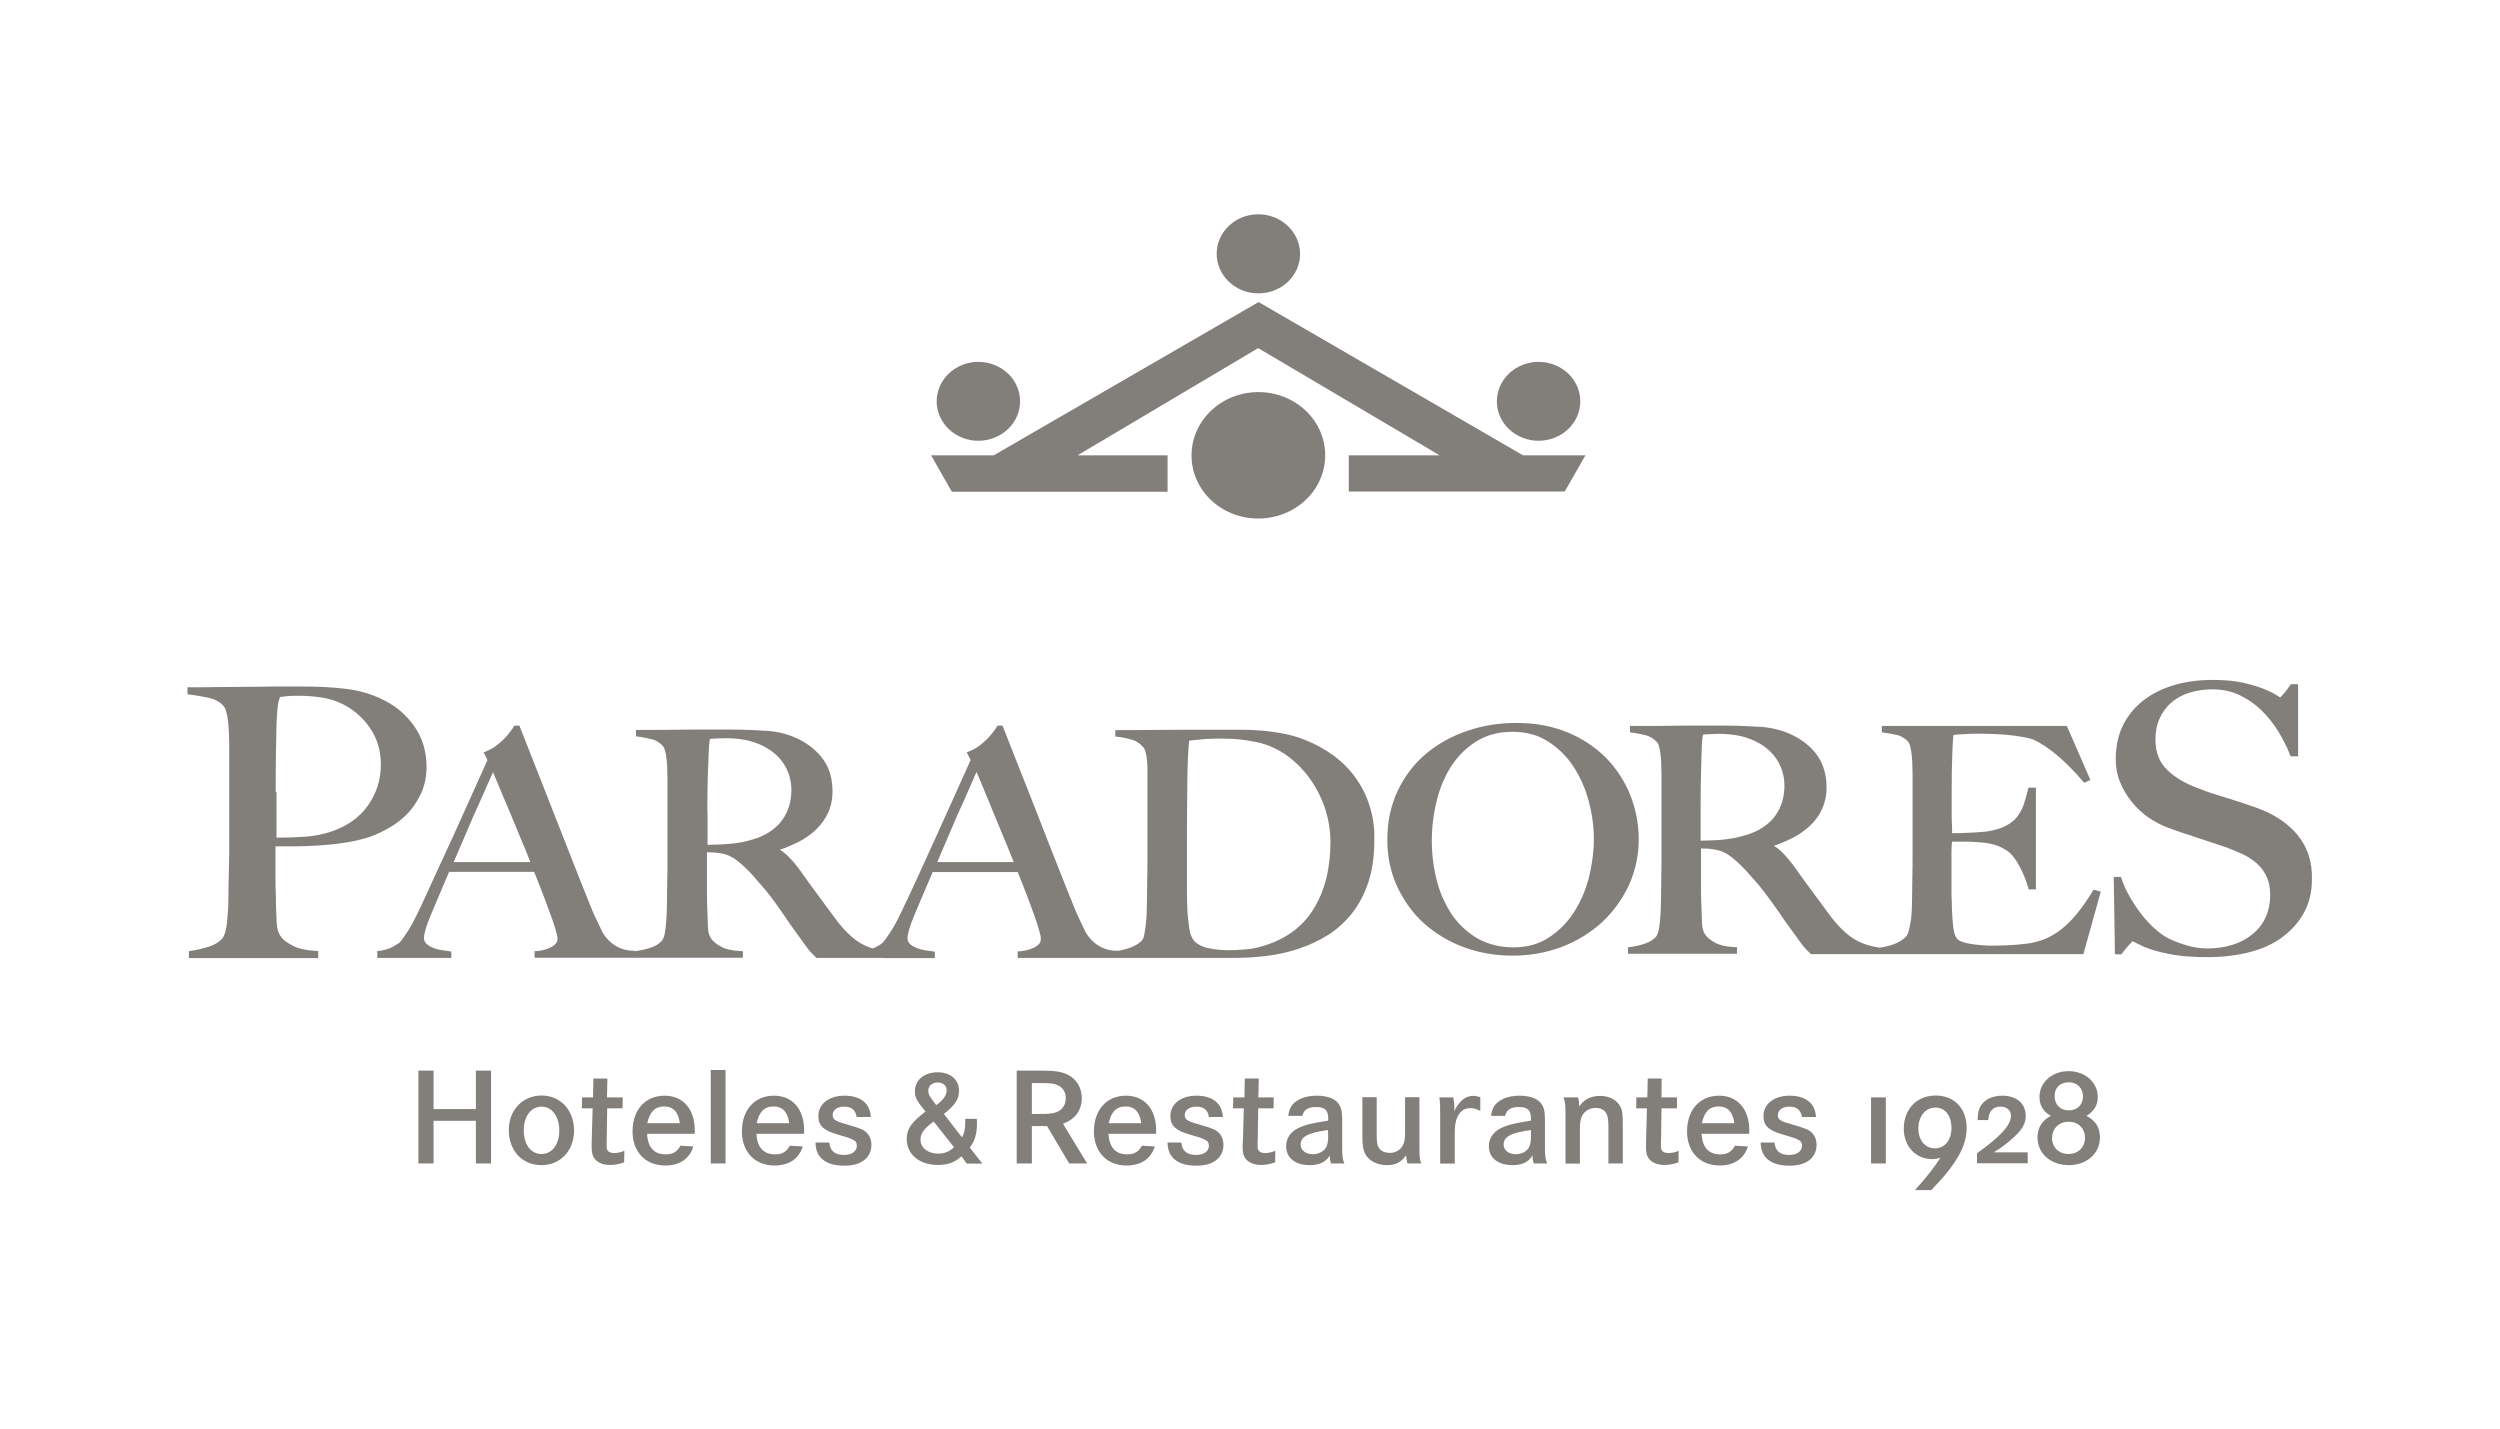
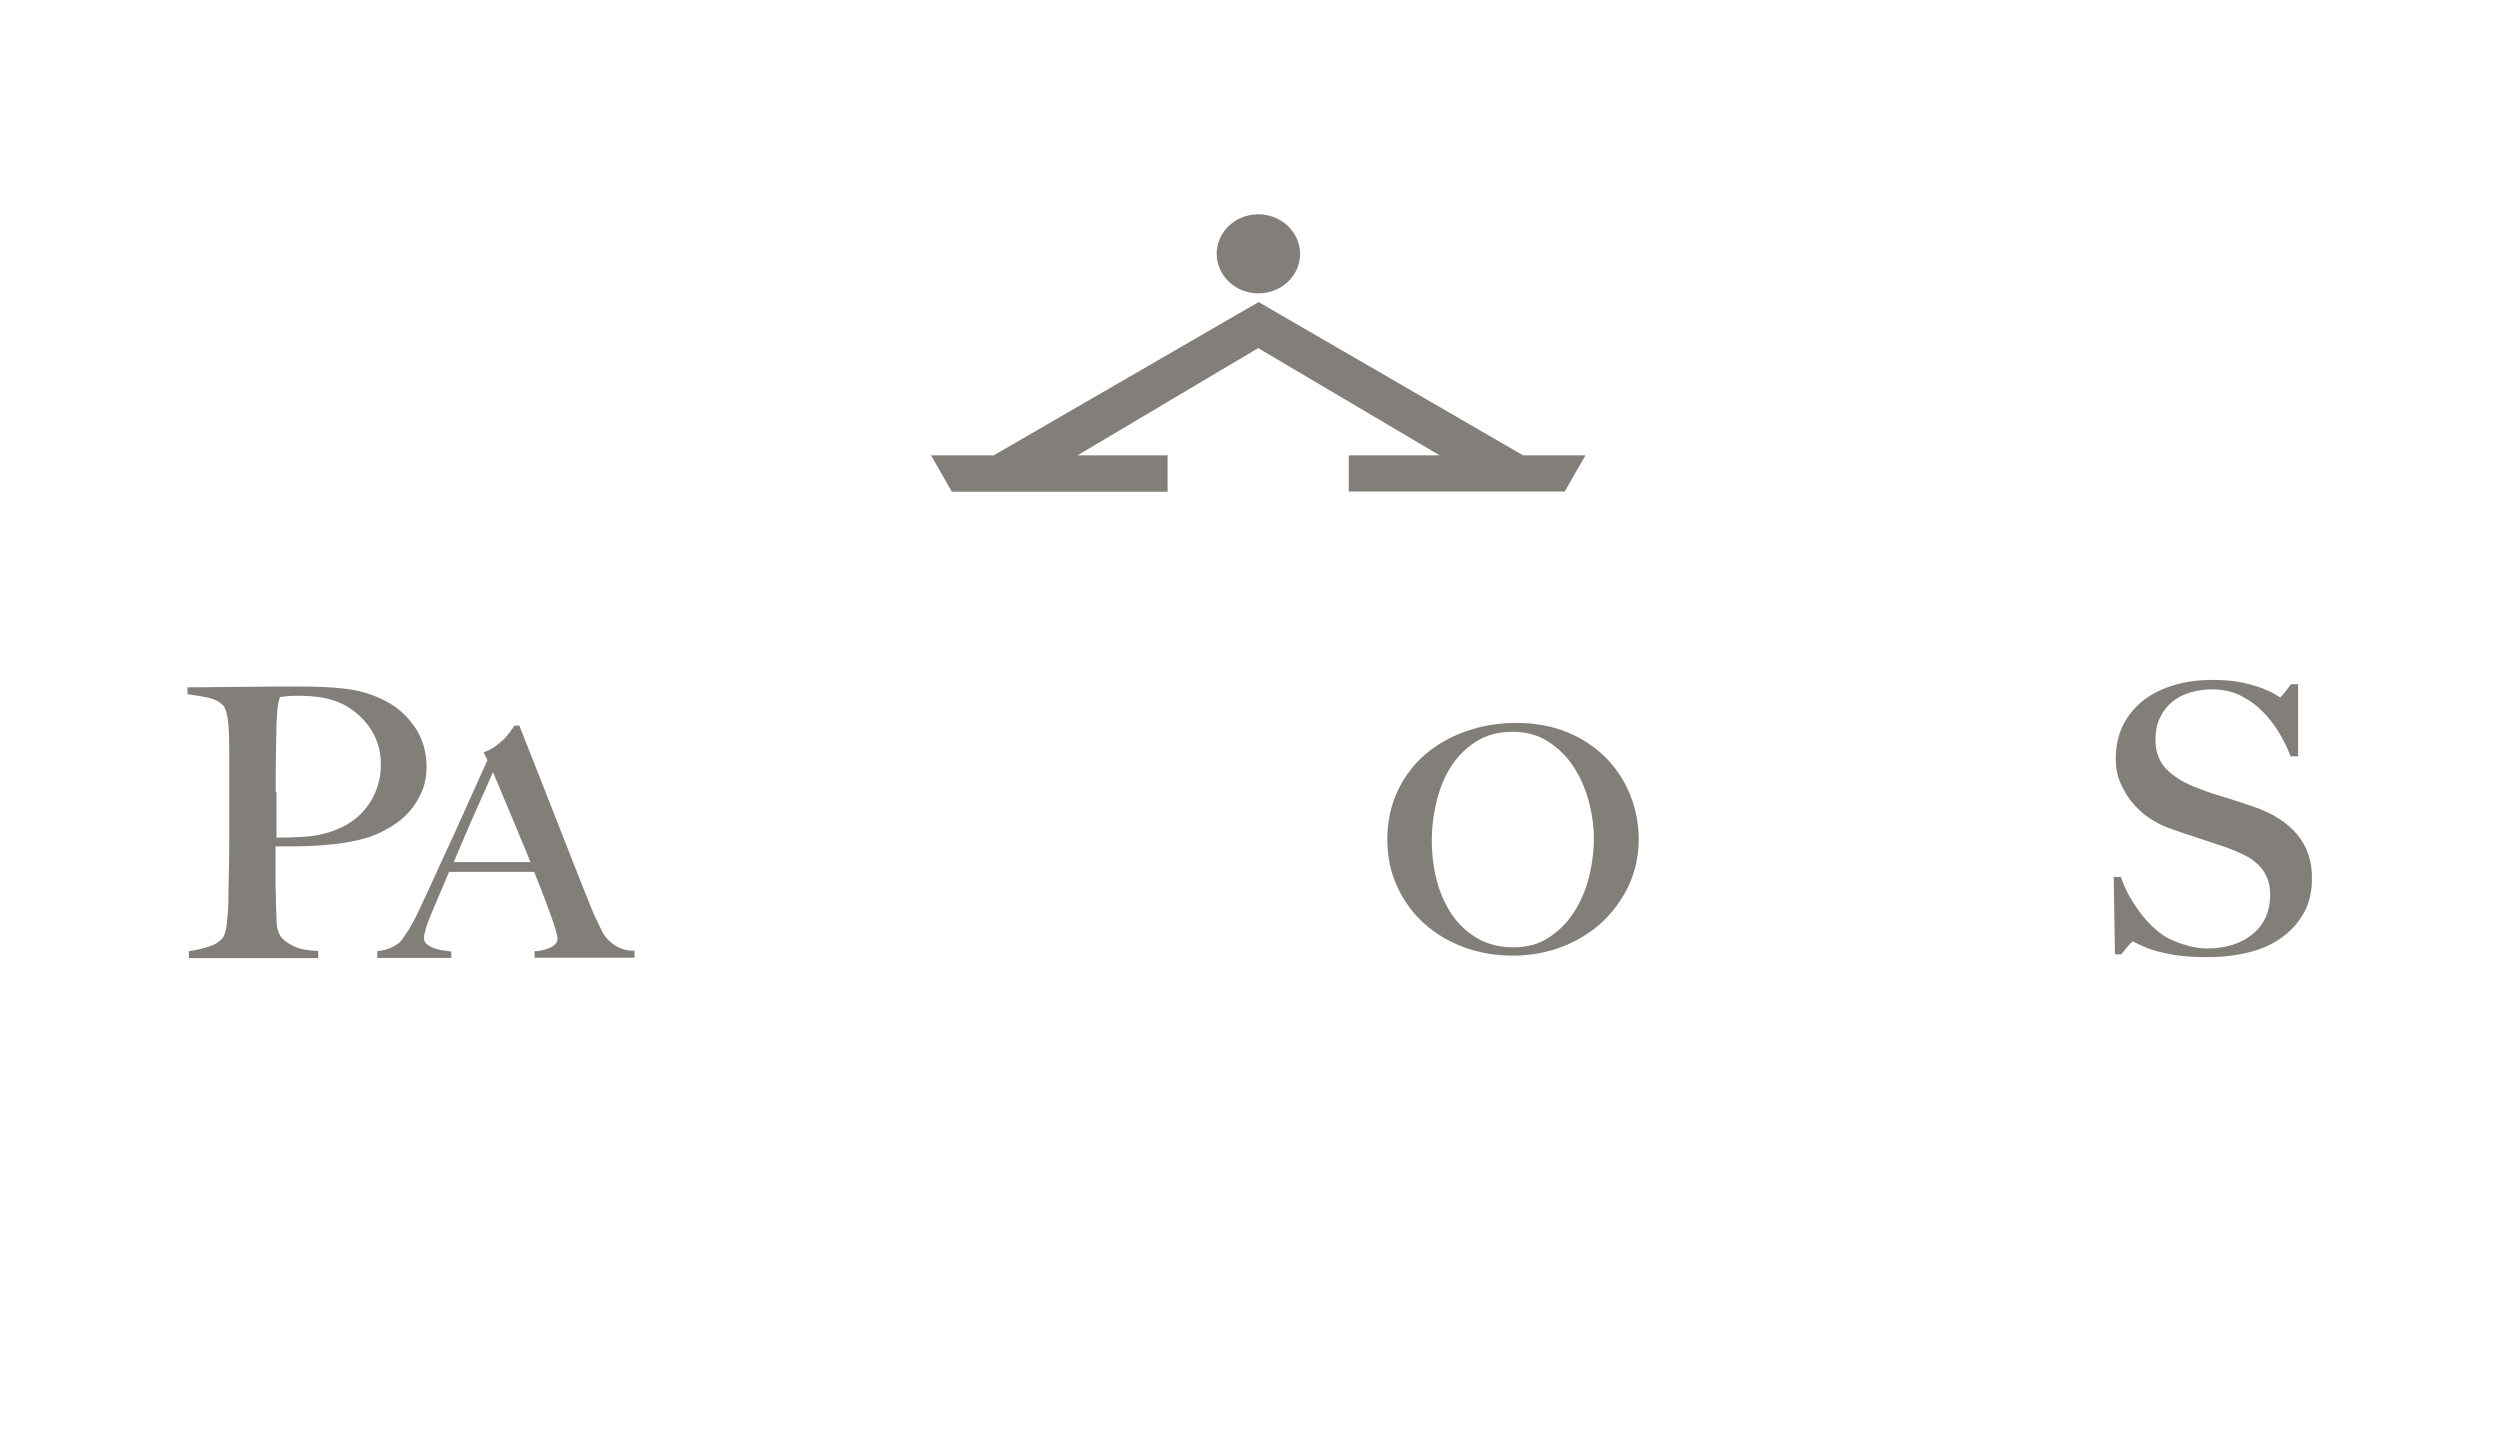
<svg xmlns="http://www.w3.org/2000/svg" width="140" height="80" viewBox="0 0 140 80" fill="none">
-   <path d="M117.251 49.817L117.207 49.88C116.905 50.377 116.603 50.8 116.324 51.148C116.044 51.497 115.743 51.793 115.441 52.036C115.139 52.269 114.826 52.459 114.513 52.586C114.189 52.713 113.832 52.808 113.452 52.85C113.105 52.892 112.759 52.924 112.435 52.935C112.11 52.945 111.842 52.956 111.641 52.956C111.192 52.96 110.743 52.925 110.3 52.85C109.92 52.787 109.674 52.681 109.574 52.544C109.473 52.396 109.406 52.163 109.372 51.846C109.339 51.518 109.317 51.169 109.305 50.8C109.305 50.683 109.305 50.535 109.294 50.366C109.283 50.197 109.283 50.028 109.283 49.838V47.745C109.283 47.491 109.294 47.28 109.317 47.132H110.076C110.199 47.132 110.322 47.132 110.445 47.143C110.568 47.153 110.725 47.153 110.903 47.174C111.261 47.196 111.574 47.259 111.842 47.354C112.11 47.46 112.334 47.587 112.524 47.734C112.736 47.925 112.937 48.21 113.139 48.601C113.34 48.992 113.485 49.373 113.586 49.732L113.608 49.806H114.01V44.109H113.597L113.574 44.183C113.496 44.511 113.418 44.796 113.329 45.06C113.239 45.314 113.116 45.536 112.971 45.726C112.826 45.917 112.636 46.075 112.401 46.202C112.166 46.339 111.865 46.445 111.507 46.519C111.35 46.551 111.161 46.583 110.926 46.593C110.691 46.614 110.445 46.625 110.211 46.635C109.976 46.646 109.764 46.657 109.585 46.657H109.317V46.561C109.317 46.456 109.317 46.308 109.305 46.107C109.294 45.917 109.294 45.673 109.294 45.367V44.247C109.294 43.486 109.305 42.799 109.328 42.228C109.35 41.721 109.361 41.361 109.395 41.16C109.518 41.139 109.685 41.129 109.909 41.118C110.177 41.097 110.445 41.087 110.702 41.087C111.507 41.087 112.2 41.118 112.759 41.192C113.306 41.266 113.686 41.34 113.887 41.425C114.737 41.826 115.676 42.619 116.659 43.771L116.715 43.834L117.061 43.676L115.743 40.653H105.383V41.013L105.472 41.023C105.796 41.065 106.064 41.118 106.277 41.171C106.467 41.224 106.645 41.33 106.824 41.499C106.88 41.551 106.936 41.657 106.97 41.795C107.014 41.953 107.037 42.122 107.059 42.312C107.081 42.503 107.093 42.714 107.093 42.936C107.104 43.158 107.104 43.369 107.104 43.581V47.999C107.104 48.347 107.104 48.686 107.093 49.024L107.081 49.944C107.081 50.229 107.07 50.44 107.07 50.609C107.07 50.789 107.059 50.979 107.048 51.169C107.037 51.349 107.014 51.539 106.981 51.709C106.947 51.888 106.914 52.036 106.88 52.163C106.847 52.279 106.802 52.374 106.757 52.427C106.601 52.596 106.388 52.744 106.143 52.84C105.886 52.945 105.606 53.019 105.304 53.061L105.26 53.072L105.215 53.061C104.656 52.977 104.164 52.808 103.751 52.533C103.337 52.258 102.89 51.825 102.455 51.233C102.164 50.842 101.829 50.387 101.449 49.87C101.08 49.362 100.722 48.887 100.409 48.432C100.219 48.189 100.029 47.956 99.828 47.756C99.684 47.605 99.519 47.473 99.337 47.365C99.694 47.248 100.029 47.1 100.354 46.942C100.722 46.752 101.058 46.519 101.348 46.255C101.65 45.976 101.888 45.642 102.05 45.273C102.211 44.904 102.292 44.508 102.287 44.109C102.287 43.391 102.108 42.788 101.773 42.312C101.438 41.837 100.979 41.467 100.432 41.192C99.895 40.917 99.292 40.759 98.644 40.706C98.007 40.664 97.269 40.632 96.442 40.632H95.157C94.62 40.632 94.095 40.632 93.559 40.643C93.033 40.653 92.553 40.653 92.139 40.653H91.279V41.013L91.368 41.023C91.692 41.065 91.972 41.129 92.195 41.182C92.407 41.245 92.597 41.361 92.765 41.53C92.821 41.583 92.877 41.689 92.91 41.826C92.955 41.974 92.978 42.143 93 42.334C93.022 42.524 93.033 42.725 93.033 42.936C93.044 43.148 93.044 43.359 93.044 43.57V47.988C93.044 48.337 93.044 48.675 93.033 49.013L93.022 49.933C93.022 50.218 93.011 50.43 93.011 50.599C93.011 50.789 93 50.979 92.989 51.169C92.978 51.37 92.966 51.55 92.944 51.719C92.922 51.888 92.899 52.036 92.866 52.174C92.832 52.3 92.787 52.396 92.743 52.448C92.597 52.617 92.385 52.755 92.128 52.84C91.849 52.935 91.558 52.998 91.256 53.04L91.167 53.051V53.41H97.269V53.04H97.168C96.688 53.019 96.308 52.935 96.04 52.787C95.771 52.639 95.593 52.491 95.503 52.353C95.391 52.195 95.324 51.983 95.313 51.74C95.302 51.476 95.291 51.159 95.28 50.779C95.257 50.398 95.257 49.922 95.257 49.373V47.513C95.38 47.523 95.492 47.523 95.581 47.523C95.693 47.523 95.872 47.544 96.096 47.587C96.397 47.639 96.688 47.777 96.967 47.999C97.247 48.221 97.515 48.474 97.761 48.739C98.062 49.077 98.32 49.362 98.532 49.616C98.744 49.88 98.945 50.134 99.124 50.387C99.314 50.641 99.493 50.905 99.672 51.159C99.851 51.423 100.052 51.719 100.298 52.047C100.499 52.311 100.633 52.512 100.733 52.649L100.968 52.966C101.094 53.12 101.233 53.265 101.382 53.4L101.415 53.431H116.67L117.642 49.933L117.251 49.817ZM99.806 44.881C99.728 45.166 99.594 45.42 99.426 45.663C99.258 45.906 99.035 46.117 98.755 46.308C98.487 46.498 98.152 46.657 97.772 46.762C97.37 46.889 96.956 46.974 96.531 47.016C96.129 47.058 95.693 47.069 95.235 47.079V45.261C95.235 44.786 95.235 44.289 95.246 43.782C95.257 43.264 95.269 42.809 95.28 42.408L95.302 41.784C95.313 41.636 95.313 41.53 95.324 41.446C95.336 41.372 95.336 41.308 95.347 41.256C95.358 41.224 95.358 41.182 95.369 41.139C95.447 41.129 95.537 41.118 95.66 41.118C95.816 41.108 96.017 41.097 96.274 41.097C96.621 41.097 96.956 41.129 97.28 41.182C97.593 41.234 97.895 41.33 98.185 41.456C98.755 41.71 99.191 42.069 99.482 42.503C99.772 42.936 99.929 43.443 99.929 44.004C99.929 44.31 99.884 44.606 99.806 44.881Z" fill="#827F7A" />
  <path d="M91.29 44.511C90.983 43.745 90.524 43.042 89.938 42.439C89.329 41.83 88.595 41.344 87.781 41.013C86.942 40.664 85.981 40.484 84.92 40.484C83.947 40.484 83.009 40.632 82.137 40.939C81.265 41.234 80.483 41.678 79.835 42.228C79.175 42.788 78.65 43.486 78.27 44.289C77.89 45.092 77.689 46.012 77.689 47.026C77.689 47.978 77.879 48.865 78.248 49.658C78.617 50.451 79.12 51.148 79.757 51.719C80.394 52.29 81.142 52.734 81.992 53.051C82.841 53.357 83.746 53.516 84.696 53.516C85.657 53.516 86.574 53.357 87.423 53.04C88.272 52.723 89.032 52.258 89.681 51.677C90.318 51.085 90.832 50.388 91.212 49.584C91.581 48.781 91.77 47.904 91.77 46.963C91.759 46.107 91.603 45.293 91.29 44.511ZM89.256 46.974C89.256 47.692 89.155 48.432 88.977 49.151C88.787 49.87 88.507 50.525 88.127 51.106C87.758 51.677 87.278 52.153 86.719 52.512C86.171 52.871 85.512 53.051 84.752 53.051C84.003 53.051 83.333 52.882 82.763 52.565C82.19 52.233 81.701 51.785 81.332 51.254C80.937 50.669 80.646 50.026 80.472 49.352C80.282 48.633 80.181 47.872 80.181 47.09C80.181 46.339 80.271 45.6 80.449 44.87C80.628 44.141 80.896 43.486 81.265 42.915C81.634 42.344 82.103 41.879 82.673 41.52C83.243 41.16 83.914 40.981 84.696 40.981C85.467 40.981 86.127 41.16 86.686 41.52C87.255 41.879 87.725 42.344 88.105 42.915C88.485 43.496 88.775 44.141 88.965 44.849C89.155 45.557 89.256 46.276 89.256 46.974ZM128.651 46.741C128.092 46.075 127.298 45.557 126.293 45.209C126.013 45.113 125.745 45.018 125.488 44.934C125.231 44.849 124.985 44.775 124.728 44.691C124.482 44.617 124.225 44.532 123.968 44.458C123.692 44.37 123.42 44.271 123.152 44.162C122.426 43.908 121.822 43.56 121.375 43.126C120.928 42.704 120.705 42.133 120.705 41.425C120.705 40.97 120.783 40.558 120.95 40.209C121.107 39.861 121.342 39.554 121.621 39.322C121.912 39.078 122.247 38.899 122.638 38.782C123.029 38.666 123.454 38.603 123.89 38.603C124.437 38.603 124.951 38.709 125.398 38.92C125.857 39.131 126.27 39.417 126.628 39.765C126.985 40.114 127.31 40.516 127.578 40.949C127.846 41.393 128.081 41.847 128.248 42.291L128.271 42.355H128.695V38.317H128.293L128.259 38.36C128.148 38.518 128.025 38.687 127.879 38.856C127.768 38.983 127.712 39.036 127.69 39.057C127.656 39.036 127.6 39.004 127.488 38.93C127.332 38.825 127.097 38.709 126.784 38.582C126.471 38.455 126.08 38.339 125.611 38.233C125.141 38.127 124.56 38.074 123.89 38.074C123.174 38.074 122.493 38.159 121.845 38.339C121.196 38.518 120.615 38.793 120.123 39.152C119.621 39.522 119.218 39.987 118.928 40.537C118.637 41.087 118.481 41.752 118.481 42.513C118.481 42.968 118.559 43.401 118.727 43.803C119.047 44.59 119.597 45.276 120.313 45.779C120.671 46.022 121.051 46.223 121.431 46.361C121.766 46.487 122.057 46.583 122.303 46.667C122.549 46.741 122.783 46.815 123.007 46.9L123.744 47.143C124.001 47.227 124.314 47.333 124.661 47.449C125.007 47.576 125.331 47.713 125.644 47.861C125.946 48.009 126.203 48.189 126.427 48.39C126.639 48.591 126.818 48.834 126.941 49.119C127.064 49.394 127.131 49.722 127.131 50.102C127.131 51.022 126.807 51.761 126.158 52.3C125.51 52.84 124.639 53.114 123.588 53.114C123.219 53.114 122.828 53.051 122.437 52.935C122.102 52.837 121.777 52.714 121.465 52.565C121.219 52.449 120.973 52.269 120.705 52.036C120.436 51.804 120.191 51.539 119.945 51.233C119.71 50.926 119.486 50.599 119.285 50.25C119.085 49.907 118.92 49.546 118.794 49.172L118.771 49.109H118.369L118.436 53.442H118.794L118.827 53.4C118.939 53.252 119.073 53.093 119.218 52.924C119.375 52.755 119.431 52.713 119.419 52.713C119.431 52.713 119.498 52.734 119.688 52.84C119.866 52.935 120.123 53.051 120.459 53.167C120.805 53.283 121.241 53.389 121.755 53.474C122.269 53.558 122.895 53.6 123.622 53.6C124.46 53.6 125.242 53.505 125.957 53.326C126.673 53.146 127.298 52.861 127.812 52.48C128.327 52.1 128.74 51.635 129.031 51.096C129.321 50.557 129.466 49.944 129.466 49.267C129.5 48.263 129.209 47.417 128.651 46.741ZM23.218 40.696C22.782 40.072 22.235 39.586 21.575 39.248C20.905 38.899 20.189 38.677 19.43 38.582C18.681 38.486 17.809 38.444 16.848 38.444H15.853C15.473 38.444 15.071 38.444 14.635 38.455C13.774 38.465 12.858 38.465 12.109 38.476C11.741 38.486 11.405 38.486 11.137 38.486H10.5V38.878L10.589 38.888C10.981 38.941 11.349 39.004 11.696 39.078C12.02 39.152 12.288 39.29 12.489 39.501C12.568 39.575 12.623 39.691 12.668 39.861C12.724 40.04 12.758 40.252 12.78 40.474C12.802 40.696 12.813 40.939 12.825 41.192C12.836 41.446 12.836 41.7 12.836 41.943V47.196C12.836 47.608 12.836 48.02 12.825 48.411C12.813 48.802 12.813 49.172 12.802 49.5C12.791 49.838 12.791 50.102 12.791 50.292C12.791 50.504 12.78 50.736 12.769 50.969C12.746 51.222 12.735 51.444 12.713 51.656C12.691 51.867 12.657 52.047 12.612 52.205C12.568 52.353 12.523 52.47 12.456 52.544C12.277 52.755 12.031 52.903 11.707 53.009C11.383 53.114 11.025 53.199 10.668 53.252L10.578 53.262V53.653H17.82V53.252H17.72C17.15 53.22 16.691 53.125 16.367 52.945C16.043 52.776 15.831 52.607 15.719 52.438C15.585 52.248 15.507 51.994 15.496 51.698C15.484 51.381 15.462 51.001 15.451 50.557C15.451 50.324 15.451 50.102 15.44 49.901C15.428 49.7 15.428 49.489 15.428 49.246V47.396H16.513C16.96 47.396 17.44 47.375 17.921 47.343C18.401 47.312 18.882 47.259 19.351 47.185C19.821 47.111 20.279 47.005 20.692 46.868C21.095 46.73 21.486 46.54 21.877 46.308C22.268 46.075 22.615 45.79 22.905 45.473C23.196 45.145 23.43 44.765 23.62 44.342C23.799 43.919 23.889 43.433 23.889 42.915C23.877 42.069 23.654 41.319 23.218 40.696ZM15.44 44.352C15.44 43.687 15.44 43.01 15.451 42.313C15.462 41.604 15.473 41.023 15.484 40.547C15.496 40.23 15.518 39.987 15.529 39.818C15.54 39.649 15.563 39.512 15.574 39.417C15.585 39.322 15.607 39.248 15.63 39.195C15.641 39.152 15.663 39.089 15.674 39.036C15.764 39.026 15.876 39.004 16.01 38.994C16.177 38.973 16.412 38.962 16.714 38.962C17.127 38.962 17.541 38.994 17.932 39.047C18.312 39.099 18.681 39.205 19.027 39.353C19.709 39.66 20.268 40.125 20.692 40.727C21.117 41.33 21.329 42.027 21.329 42.809C21.329 43.655 21.084 44.437 20.603 45.113C20.122 45.79 19.418 46.287 18.502 46.583C18.055 46.73 17.574 46.826 17.06 46.857C16.569 46.889 16.043 46.91 15.484 46.91V44.352H15.44ZM35.433 53.241C34.986 53.232 34.558 53.071 34.226 52.787C34.033 52.624 33.87 52.431 33.746 52.216L33.355 51.402C33.243 51.17 33.109 50.863 32.974 50.504C32.684 49.774 32.382 49.035 32.092 48.284C31.801 47.534 31.488 46.752 31.175 45.948C30.862 45.145 30.538 44.31 30.192 43.444C29.845 42.577 29.488 41.657 29.108 40.696L29.085 40.632H28.806L28.772 40.685C28.728 40.77 28.649 40.865 28.56 40.991C28.471 41.118 28.359 41.245 28.225 41.383C28.091 41.52 27.934 41.647 27.767 41.773C27.599 41.9 27.398 42.006 27.186 42.091L27.085 42.133L27.297 42.566C27.007 43.211 26.694 43.898 26.37 44.627C26.034 45.378 25.699 46.117 25.364 46.857L24.369 49.014C24.056 49.711 23.766 50.335 23.509 50.884C23.229 51.476 22.995 51.92 22.793 52.216C22.603 52.512 22.458 52.702 22.369 52.787C22.358 52.797 22.302 52.85 22 53.019C21.788 53.136 21.519 53.22 21.218 53.252L21.128 53.262V53.643H25.274V53.283L25.185 53.273C25.029 53.252 24.861 53.22 24.682 53.199C24.52 53.171 24.363 53.125 24.213 53.062C24.067 52.998 23.956 52.924 23.866 52.84C23.785 52.756 23.741 52.646 23.743 52.533C23.743 52.29 23.866 51.857 24.123 51.244C24.291 50.842 24.47 50.43 24.637 50.028C24.805 49.648 24.973 49.246 25.151 48.823H29.912C30.091 49.257 30.248 49.669 30.404 50.07C30.561 50.493 30.706 50.863 30.829 51.212C30.952 51.55 31.052 51.846 31.119 52.078C31.186 52.311 31.22 52.47 31.22 52.565C31.22 52.702 31.175 52.808 31.075 52.892C30.974 52.987 30.84 53.062 30.706 53.114C30.561 53.167 30.415 53.209 30.281 53.231C30.102 53.262 30.047 53.262 30.035 53.262H29.935V53.632H35.534V53.231L35.433 53.241ZM29.7 48.274H25.409L26.169 46.498C26.414 45.917 26.649 45.388 26.861 44.923C27.074 44.458 27.241 44.056 27.387 43.739C27.476 43.539 27.543 43.37 27.61 43.243C27.7 43.465 27.811 43.718 27.934 44.014C28.102 44.416 28.281 44.86 28.493 45.346C28.694 45.832 28.907 46.329 29.119 46.857C29.32 47.312 29.51 47.787 29.7 48.274ZM65.384 25.497V27.537H53.303L52.141 25.497H55.65L70.481 16.915L85.288 25.497H88.787L87.624 27.526H75.532V25.497H80.617L70.458 19.494L60.344 25.497H65.384ZM70.469 16.429C71.766 16.429 72.805 15.435 72.805 14.22C72.805 13.004 71.755 12 70.469 12C69.173 12 68.134 12.994 68.134 14.209C68.134 15.425 69.173 16.429 70.469 16.429Z" fill="#827F7A" />
-   <path d="M54.789 24.683C55.409 24.683 56.003 24.45 56.441 24.036C56.879 23.622 57.125 23.06 57.125 22.474C57.125 21.888 56.879 21.326 56.441 20.912C56.003 20.498 55.409 20.265 54.789 20.265C54.17 20.265 53.576 20.498 53.138 20.912C52.7 21.326 52.454 21.888 52.454 22.474C52.454 23.06 52.7 23.622 53.138 24.036C53.576 24.45 54.17 24.683 54.789 24.683ZM86.16 24.683C86.779 24.683 87.374 24.45 87.812 24.036C88.25 23.622 88.496 23.06 88.496 22.474C88.496 21.888 88.25 21.326 87.812 20.912C87.374 20.498 86.779 20.265 86.16 20.265C85.54 20.265 84.946 20.498 84.508 20.912C84.07 21.326 83.824 21.888 83.824 22.474C83.824 23.06 84.07 23.622 84.508 24.036C84.946 24.45 85.54 24.683 86.16 24.683ZM70.469 29.038C71.21 29.038 71.933 28.83 72.549 28.441C73.165 28.052 73.645 27.499 73.928 26.852C74.211 26.205 74.286 25.493 74.141 24.806C73.997 24.119 73.64 23.488 73.117 22.993C72.593 22.498 71.926 22.161 71.2 22.024C70.473 21.888 69.721 21.958 69.036 22.226C68.352 22.494 67.768 22.948 67.356 23.53C66.945 24.112 66.725 24.797 66.725 25.497C66.723 25.962 66.819 26.424 67.006 26.854C67.194 27.285 67.469 27.675 67.817 28.005C68.166 28.334 68.579 28.595 69.034 28.772C69.489 28.949 69.977 29.04 70.469 29.038ZM115.854 62.817C116.379 62.817 116.759 63.187 116.759 63.715C116.759 64.244 116.379 64.624 115.843 64.624C115.295 64.624 114.915 64.254 114.915 63.726C114.927 63.187 115.306 62.817 115.854 62.817ZM115.854 60.608C116.323 60.608 116.648 60.935 116.648 61.401C116.648 61.866 116.323 62.183 115.854 62.183C115.385 62.183 115.061 61.866 115.061 61.401C115.038 60.925 115.362 60.608 115.854 60.608ZM114.848 62.489C114.357 62.743 114.1 63.155 114.1 63.694C114.1 64.593 114.837 65.248 115.854 65.248C116.86 65.248 117.598 64.593 117.598 63.694C117.598 63.145 117.34 62.743 116.838 62.489C117.262 62.236 117.475 61.897 117.475 61.422C117.475 60.608 116.759 59.984 115.843 59.984C114.915 59.984 114.211 60.608 114.211 61.432C114.211 61.897 114.412 62.236 114.848 62.489ZM111.652 64.529C112.043 64.297 112.311 64.096 112.68 63.768C113.239 63.282 113.44 62.933 113.44 62.479C113.44 61.802 112.926 61.358 112.133 61.358C111.652 61.358 111.25 61.517 111.004 61.813C110.825 62.024 110.758 62.278 110.747 62.722H111.339C111.384 62.214 111.607 61.971 112.032 61.971C112.39 61.971 112.613 62.183 112.613 62.489C112.613 63.007 112.032 63.641 110.713 64.582V65.142H113.552V64.529H111.652ZM108.389 62.024C108.925 62.024 109.283 62.479 109.283 63.166C109.283 63.842 108.914 64.307 108.355 64.307C107.808 64.307 107.428 63.853 107.428 63.187C107.439 62.489 107.83 62.024 108.389 62.024ZM108.154 66.643C108.802 65.956 109.015 65.713 109.316 65.29C109.886 64.508 110.132 63.853 110.132 63.166C110.132 62.077 109.439 61.348 108.4 61.348C107.349 61.348 106.612 62.109 106.612 63.208C106.612 64.191 107.282 64.91 108.188 64.91C108.377 64.91 108.523 64.888 108.668 64.825C108.366 65.311 107.83 65.998 107.238 66.643H108.154ZM104.779 65.153H105.606V61.453H104.779V65.153ZM101.694 62.542C101.65 61.781 101.113 61.358 100.219 61.358C99.347 61.358 98.755 61.823 98.755 62.5C98.755 63.028 99.034 63.303 99.817 63.525C100.431 63.705 100.521 63.736 100.644 63.8C100.845 63.884 100.912 63.99 100.912 64.159C100.912 64.466 100.644 64.677 100.197 64.677C99.683 64.677 99.415 64.455 99.37 63.98H98.599C98.599 64.825 99.169 65.279 100.219 65.279C101.158 65.279 101.728 64.836 101.728 64.106C101.728 63.853 101.65 63.641 101.504 63.472C101.337 63.282 101.091 63.176 100.487 63.007C99.683 62.785 99.56 62.711 99.56 62.436C99.56 62.162 99.828 61.971 100.197 61.971C100.621 61.971 100.845 62.162 100.912 62.553H101.694V62.542ZM95.302 62.901C95.436 62.267 95.738 61.961 96.241 61.961C96.755 61.961 97.045 62.278 97.124 62.901H95.302ZM97.951 63.472C97.962 63.398 97.962 63.335 97.962 63.314C97.962 62.109 97.302 61.358 96.274 61.358C95.19 61.358 94.475 62.151 94.475 63.356C94.475 64.508 95.201 65.269 96.308 65.269C97.101 65.269 97.671 64.888 97.883 64.201L97.157 64.159C96.978 64.497 96.732 64.645 96.33 64.645C95.682 64.645 95.324 64.244 95.291 63.493H97.951V63.472ZM93.044 61.453L93.055 60.397H92.273L92.251 61.453H91.636L91.625 62.066H92.228L92.184 63.705C92.173 64.075 92.173 64.085 92.173 64.159C92.173 64.508 92.206 64.666 92.296 64.825C92.463 65.089 92.787 65.237 93.201 65.237C93.469 65.237 93.715 65.195 93.994 65.089L94.005 64.445C93.804 64.529 93.614 64.571 93.424 64.571C93.234 64.571 93.1 64.508 93.055 64.402C93.011 64.318 93.011 64.233 93.011 64.011C93.011 63.958 93.011 63.958 93.022 63.705L93.044 62.066H93.905L93.916 61.453H93.044ZM87.557 61.453C87.669 61.813 87.669 61.844 87.669 62.754V65.163H88.473V63.187C88.473 62.849 88.518 62.637 88.608 62.468C88.753 62.204 89.032 62.045 89.356 62.045C89.636 62.045 89.848 62.151 89.96 62.362C90.038 62.521 90.072 62.701 90.072 63.145V65.153H90.876V63.028C90.876 62.341 90.854 62.183 90.72 61.94C90.53 61.591 90.105 61.369 89.613 61.369C89.099 61.369 88.708 61.559 88.44 61.961C88.429 61.728 88.418 61.601 88.362 61.453H87.557ZM85.735 63.567C85.735 63.884 85.702 64.085 85.635 64.233C85.501 64.487 85.21 64.635 84.875 64.635C84.484 64.635 84.204 64.413 84.204 64.096C84.204 63.652 84.595 63.441 85.735 63.282V63.567ZM84.282 62.5C84.361 62.151 84.606 61.992 85.054 61.992C85.545 61.992 85.735 62.172 85.735 62.648V62.754C84.864 62.901 84.629 62.944 84.271 63.081C83.69 63.292 83.377 63.673 83.377 64.191C83.377 64.846 83.891 65.248 84.707 65.248C85.244 65.248 85.612 65.068 85.825 64.698C85.825 64.899 85.836 64.984 85.892 65.153H86.641C86.54 64.931 86.518 64.751 86.518 64.254V62.817C86.518 62.352 86.495 62.151 86.395 61.94C86.227 61.57 85.758 61.358 85.098 61.358C84.618 61.358 84.204 61.475 83.925 61.686C83.668 61.876 83.545 62.109 83.5 62.489H84.282V62.5ZM80.606 61.453C80.65 61.781 80.65 61.855 80.65 62.658V65.163H81.466V63.472C81.466 63.06 81.511 62.775 81.611 62.563C81.757 62.236 82.003 62.056 82.327 62.056C82.517 62.056 82.673 62.098 82.897 62.214V61.443C82.729 61.39 82.628 61.369 82.505 61.369C82.058 61.369 81.723 61.644 81.433 62.236C81.444 62.14 81.444 62.077 81.444 62.024C81.444 61.834 81.421 61.633 81.388 61.453H80.606ZM76.292 61.453V63.662C76.292 64.138 76.348 64.445 76.471 64.656C76.694 65.026 77.141 65.248 77.666 65.248C78.158 65.248 78.471 65.089 78.739 64.698C78.75 64.878 78.784 65.047 78.817 65.153H79.589C79.488 64.846 79.488 64.846 79.488 64.011V61.443H78.683V63.483C78.683 63.8 78.639 64.001 78.549 64.159C78.48 64.284 78.375 64.388 78.247 64.459C78.118 64.53 77.972 64.565 77.823 64.561C77.577 64.561 77.365 64.476 77.242 64.318C77.141 64.191 77.096 63.98 77.096 63.631V61.443H76.292V61.453ZM74.381 63.567C74.381 63.884 74.347 64.085 74.269 64.233C74.135 64.487 73.844 64.635 73.509 64.635C73.118 64.635 72.838 64.413 72.838 64.096C72.838 63.652 73.23 63.441 74.37 63.282V63.567H74.381ZM72.928 62.5C73.006 62.151 73.252 61.992 73.699 61.992C74.191 61.992 74.381 62.172 74.381 62.648V62.754C73.509 62.901 73.274 62.944 72.917 63.081C72.335 63.292 72.023 63.673 72.023 64.191C72.023 64.846 72.537 65.248 73.353 65.248C73.889 65.248 74.258 65.068 74.47 64.698C74.47 64.899 74.481 64.984 74.537 65.153H75.286C75.185 64.931 75.163 64.751 75.163 64.254V62.817C75.163 62.352 75.141 62.151 75.04 61.94C74.872 61.57 74.403 61.358 73.744 61.358C73.263 61.358 72.85 61.475 72.57 61.686C72.313 61.876 72.19 62.109 72.145 62.489H72.928V62.5ZM70.469 61.453L70.492 60.397H69.709L69.687 61.453H69.061L69.05 62.066H69.653L69.609 63.705C69.586 64.075 69.586 64.085 69.586 64.159C69.586 64.508 69.62 64.666 69.709 64.825C69.877 65.089 70.201 65.237 70.614 65.237C70.883 65.237 71.129 65.195 71.408 65.089L71.419 64.445C71.218 64.529 71.028 64.571 70.838 64.571C70.648 64.571 70.514 64.508 70.469 64.402C70.424 64.318 70.424 64.233 70.424 64.011C70.424 63.958 70.424 63.958 70.436 63.705L70.458 62.066H71.319L71.33 61.453H70.469ZM68.48 62.542C68.435 61.781 67.899 61.358 67.005 61.358C66.133 61.358 65.541 61.823 65.541 62.5C65.541 63.028 65.82 63.303 66.602 63.525C67.217 63.705 67.306 63.736 67.429 63.8C67.63 63.884 67.698 63.99 67.698 64.159C67.698 64.466 67.429 64.677 66.982 64.677C66.468 64.677 66.2 64.455 66.155 63.98H65.384C65.384 64.825 65.954 65.279 67.005 65.279C67.943 65.279 68.513 64.836 68.513 64.106C68.513 63.853 68.435 63.641 68.29 63.472C68.122 63.282 67.876 63.176 67.273 63.007C66.479 62.785 66.345 62.711 66.345 62.436C66.345 62.162 66.614 61.971 66.993 61.971C67.418 61.971 67.642 62.162 67.698 62.553H68.48V62.542ZM62.087 62.901C62.221 62.267 62.523 61.961 63.026 61.961C63.54 61.961 63.831 62.278 63.909 62.901H62.087ZM64.736 63.472C64.747 63.398 64.747 63.335 64.747 63.314C64.747 62.109 64.088 61.358 63.06 61.358C61.975 61.358 61.26 62.151 61.26 63.356C61.26 64.508 61.987 65.269 63.093 65.269C63.898 65.269 64.457 64.888 64.669 64.201L63.943 64.159C63.775 64.497 63.518 64.645 63.115 64.645C62.478 64.645 62.11 64.244 62.076 63.493H64.736V63.472ZM57.785 62.373V60.65H58.12C58.858 60.65 59.036 60.671 59.26 60.788C59.528 60.914 59.684 61.168 59.684 61.496C59.684 61.876 59.483 62.162 59.148 62.288C58.925 62.362 58.746 62.383 58.153 62.383H57.785V62.373ZM56.935 59.953V65.153H57.785V63.06H58.634L59.874 65.153H60.88L59.528 62.933C60.221 62.669 60.579 62.172 60.579 61.496C60.579 60.893 60.266 60.397 59.752 60.164C59.383 59.995 59.036 59.953 58.12 59.953H56.935ZM53.426 64.244C53.191 64.476 52.901 64.603 52.543 64.603C51.962 64.603 51.548 64.275 51.548 63.821C51.548 63.472 51.739 63.208 52.286 62.806L53.426 64.244ZM52.431 61.887C52.051 61.411 51.984 61.284 51.984 61.062C51.984 60.809 52.219 60.618 52.51 60.618C52.811 60.618 53.013 60.798 53.013 61.052C53.013 61.327 52.845 61.58 52.431 61.887ZM54.052 62.658V62.817C54.052 63.25 54.007 63.451 53.873 63.694L52.856 62.383C53.482 61.887 53.705 61.559 53.705 61.084C53.705 60.46 53.225 60.048 52.51 60.048C51.761 60.048 51.236 60.481 51.236 61.105C51.236 61.464 51.325 61.633 51.828 62.246C51.034 62.859 50.777 63.218 50.777 63.779C50.777 64.645 51.481 65.237 52.51 65.237C53.091 65.237 53.46 65.1 53.84 64.751L54.141 65.163H55.013L54.309 64.265C54.599 63.884 54.711 63.483 54.711 62.88C54.711 62.849 54.711 62.743 54.7 62.658H54.052ZM48.766 62.542C48.721 61.781 48.185 61.358 47.291 61.358C46.419 61.358 45.827 61.823 45.827 62.5C45.827 63.028 46.106 63.303 46.888 63.525C47.503 63.705 47.592 63.736 47.715 63.8C47.916 63.884 47.983 63.99 47.983 64.159C47.983 64.466 47.715 64.677 47.268 64.677C46.754 64.677 46.486 64.455 46.441 63.98H45.67C45.67 64.825 46.24 65.279 47.291 65.279C48.229 65.279 48.799 64.836 48.799 64.106C48.799 63.853 48.721 63.641 48.576 63.472C48.408 63.282 48.162 63.176 47.559 63.007C46.765 62.785 46.631 62.711 46.631 62.436C46.631 62.162 46.888 61.971 47.268 61.971C47.693 61.971 47.916 62.162 47.972 62.553H48.766V62.542ZM42.373 62.901C42.507 62.267 42.809 61.961 43.312 61.961C43.826 61.961 44.117 62.278 44.195 62.901H42.373ZM45.022 63.472C45.033 63.398 45.033 63.335 45.033 63.314C45.033 62.109 44.374 61.358 43.346 61.358C42.261 61.358 41.546 62.151 41.546 63.356C41.546 64.508 42.273 65.269 43.379 65.269C44.184 65.269 44.742 64.888 44.955 64.201L44.228 64.159C44.05 64.497 43.804 64.645 43.401 64.645C42.753 64.645 42.395 64.244 42.362 63.493H45.022V63.472ZM39.803 65.153H40.63V59.921H39.803V65.153ZM36.249 62.901C36.383 62.267 36.685 61.961 37.188 61.961C37.702 61.961 37.992 62.278 38.071 62.901H36.249ZM38.898 63.472C38.909 63.398 38.909 63.335 38.909 63.314C38.909 62.109 38.249 61.358 37.221 61.358C36.137 61.358 35.422 62.151 35.422 63.356C35.422 64.508 36.148 65.269 37.255 65.269C38.059 65.269 38.618 64.888 38.83 64.201L38.104 64.159C37.925 64.497 37.679 64.645 37.277 64.645C36.629 64.645 36.271 64.244 36.238 63.493H38.898V63.472ZM33.991 61.453L34.014 60.397H33.231L33.209 61.453H32.594L32.583 62.066H33.187L33.142 63.705C33.131 64.075 33.131 64.085 33.131 64.159C33.131 64.508 33.164 64.666 33.254 64.825C33.421 65.089 33.734 65.237 34.159 65.237C34.427 65.237 34.673 65.195 34.952 65.089L34.964 64.445C34.762 64.529 34.572 64.571 34.383 64.571C34.204 64.571 34.058 64.508 34.014 64.402C33.969 64.318 33.969 64.233 33.969 64.011C33.969 63.958 33.969 63.958 33.98 63.705L34.002 62.066H34.863L34.874 61.453H33.991ZM30.326 61.971C30.907 61.971 31.32 62.521 31.32 63.303C31.32 64.085 30.918 64.624 30.326 64.624C29.722 64.624 29.331 64.096 29.331 63.282C29.331 62.51 29.744 61.971 30.326 61.971ZM30.326 61.348C29.275 61.348 28.493 62.162 28.493 63.271C28.493 64.445 29.242 65.248 30.326 65.248C31.387 65.248 32.147 64.434 32.147 63.303C32.147 62.172 31.387 61.348 30.326 61.348ZM24.279 62.109V59.953H23.43V65.153H24.279V62.764H26.649V65.153H27.498V59.953H26.649V62.109H24.279ZM76.672 45.05C76.316 43.949 75.604 42.981 74.638 42.281C74.18 41.953 73.677 41.678 73.162 41.467C72.76 41.298 72.358 41.182 71.944 41.097C71.542 41.013 71.129 40.96 70.715 40.917C70.313 40.886 69.899 40.865 69.486 40.865H68.301C66.926 40.865 65.753 40.865 64.781 40.875C63.808 40.886 63.071 40.886 62.557 40.886H62.456V41.245L62.545 41.256C62.858 41.287 63.138 41.351 63.395 41.425C63.63 41.499 63.842 41.636 64.01 41.826C64.077 41.9 64.121 41.995 64.155 42.122C64.188 42.26 64.222 42.418 64.233 42.598C64.255 42.778 64.255 42.968 64.255 43.169V48.21C64.255 48.559 64.255 48.897 64.244 49.235L64.233 50.155C64.233 50.44 64.222 50.662 64.222 50.821C64.222 51.001 64.211 51.191 64.2 51.392C64.188 51.582 64.166 51.772 64.144 51.941C64.121 52.11 64.088 52.269 64.065 52.406C64.032 52.554 63.987 52.618 63.954 52.66C63.819 52.808 63.607 52.945 63.339 53.051C63.093 53.146 62.836 53.209 62.579 53.252V53.241H62.478C62.035 53.23 61.611 53.068 61.283 52.787C61.089 52.624 60.927 52.431 60.802 52.216L60.411 51.402C60.299 51.17 60.176 50.874 60.031 50.504C59.74 49.775 59.439 49.035 59.148 48.284C58.846 47.534 58.545 46.752 58.232 45.948C57.919 45.145 57.595 44.31 57.248 43.444C56.902 42.577 56.544 41.657 56.164 40.696L56.142 40.632H55.862L55.829 40.685C55.784 40.77 55.717 40.865 55.617 40.991C55.527 41.118 55.415 41.245 55.281 41.383C55.147 41.52 54.991 41.647 54.823 41.774C54.655 41.9 54.454 42.006 54.242 42.091L54.141 42.133L54.354 42.566C54.063 43.211 53.75 43.898 53.426 44.627C53.091 45.378 52.755 46.117 52.42 46.857L51.437 49.014C51.113 49.711 50.833 50.335 50.565 50.884C50.286 51.476 50.051 51.92 49.85 52.216C49.66 52.512 49.514 52.702 49.436 52.787C49.425 52.797 49.369 52.861 49.068 53.03C49.012 53.062 48.944 53.083 48.866 53.114C48.565 53.019 48.319 52.903 48.084 52.755C47.67 52.48 47.224 52.047 46.788 51.455C46.497 51.064 46.162 50.609 45.782 50.092C45.402 49.584 45.055 49.098 44.742 48.654C44.553 48.401 44.362 48.178 44.161 47.978C44.017 47.827 43.852 47.695 43.67 47.587C44.027 47.47 44.362 47.322 44.687 47.164C45.066 46.974 45.391 46.741 45.681 46.477C45.961 46.202 46.195 45.895 46.363 45.536C46.531 45.177 46.62 44.775 46.62 44.331C46.62 43.613 46.452 43.01 46.106 42.535C45.759 42.059 45.312 41.689 44.765 41.414C44.228 41.139 43.625 40.981 42.977 40.928C42.34 40.886 41.602 40.854 40.775 40.854H39.49C38.953 40.854 38.428 40.854 37.892 40.865C37.355 40.875 36.886 40.875 36.472 40.875H35.612V41.234L35.701 41.245C36.025 41.287 36.305 41.351 36.528 41.404C36.741 41.456 36.931 41.583 37.098 41.752C37.154 41.805 37.21 41.911 37.243 42.048C37.288 42.196 37.31 42.365 37.333 42.556C37.355 42.746 37.366 42.936 37.366 43.158C37.378 43.37 37.378 43.581 37.378 43.792V48.21C37.378 48.559 37.378 48.897 37.366 49.235L37.355 50.155C37.355 50.44 37.344 50.662 37.344 50.821C37.344 51.001 37.333 51.191 37.322 51.392C37.31 51.582 37.288 51.772 37.277 51.941C37.255 52.11 37.232 52.269 37.199 52.396C37.165 52.523 37.12 52.607 37.076 52.67C36.931 52.84 36.718 52.977 36.461 53.062C36.182 53.157 35.891 53.22 35.59 53.262L35.5 53.273V53.632H41.602V53.262H41.502C41.01 53.241 40.63 53.157 40.373 53.009C40.105 52.861 39.926 52.713 39.836 52.575C39.724 52.417 39.657 52.205 39.646 51.962C39.635 51.698 39.624 51.381 39.613 51.001C39.59 50.62 39.59 50.144 39.59 49.595V47.724C39.713 47.735 39.825 47.735 39.914 47.735C40.026 47.735 40.205 47.756 40.429 47.798C40.73 47.851 41.021 47.988 41.3 48.21C41.591 48.443 41.848 48.686 42.094 48.95C42.384 49.278 42.641 49.574 42.854 49.827C43.066 50.081 43.267 50.345 43.446 50.599C43.625 50.852 43.815 51.117 43.983 51.37C44.161 51.635 44.362 51.931 44.608 52.258C44.809 52.522 44.944 52.723 45.044 52.861L45.279 53.178C45.405 53.332 45.543 53.477 45.692 53.611L45.726 53.643H49.447V53.653H52.353V53.294L52.264 53.283C52.107 53.262 51.94 53.231 51.761 53.209C51.599 53.181 51.442 53.135 51.291 53.072C51.146 53.009 51.034 52.935 50.945 52.85C50.864 52.767 50.82 52.657 50.822 52.544C50.822 52.3 50.945 51.867 51.202 51.254C51.37 50.842 51.548 50.44 51.716 50.039C51.884 49.658 52.051 49.257 52.23 48.834H56.991C57.17 49.267 57.326 49.679 57.483 50.081C57.639 50.504 57.785 50.874 57.907 51.222C58.031 51.561 58.131 51.857 58.187 52.089C58.254 52.322 58.288 52.48 58.288 52.575C58.288 52.713 58.243 52.818 58.142 52.903C58.042 52.998 57.907 53.072 57.773 53.125C57.628 53.178 57.483 53.22 57.349 53.241C57.17 53.273 57.114 53.273 57.103 53.273H56.991V53.643H69.206C69.776 53.643 70.369 53.6 70.972 53.526C71.576 53.453 72.168 53.315 72.738 53.125C73.308 52.935 73.855 52.681 74.358 52.364C74.872 52.047 75.319 51.635 75.711 51.148C76.091 50.662 76.403 50.081 76.627 49.404C76.85 48.739 76.962 47.946 76.962 47.069C76.985 46.329 76.873 45.642 76.672 45.05ZM66.703 52.396C66.647 52.258 66.614 52.1 66.591 51.931C66.569 51.751 66.546 51.571 66.524 51.37C66.502 51.191 66.491 51.011 66.491 50.842C66.468 50.462 66.468 49.965 66.468 49.362V47.322C66.468 45.959 66.479 44.765 66.491 43.75C66.502 42.799 66.535 42.038 66.591 41.478C66.658 41.467 66.748 41.456 66.848 41.446C66.993 41.435 67.139 41.425 67.306 41.404C67.474 41.383 67.642 41.372 67.809 41.372C67.977 41.361 68.133 41.361 68.29 41.361C68.715 41.361 69.072 41.372 69.363 41.404C69.653 41.435 69.921 41.467 70.167 41.52C70.793 41.626 71.363 41.847 71.9 42.196C72.425 42.545 72.894 42.989 73.274 43.496C74.074 44.566 74.503 45.843 74.504 47.153C74.504 48.654 74.18 49.933 73.531 50.948C72.894 51.962 71.911 52.649 70.614 53.009C70.335 53.093 70.044 53.146 69.72 53.167C69.05 53.231 68.446 53.241 67.742 53.114C67.396 53.051 67.094 52.913 66.871 52.692C66.815 52.618 66.759 52.523 66.703 52.396ZM56.768 48.274H52.487L53.247 46.498C53.493 45.906 53.728 45.388 53.94 44.923C54.153 44.458 54.32 44.056 54.465 43.729C54.555 43.528 54.622 43.359 54.689 43.232C54.778 43.444 54.89 43.708 55.013 44.004C55.181 44.405 55.359 44.849 55.561 45.335C55.762 45.822 55.974 46.318 56.187 46.847C56.377 47.312 56.578 47.787 56.768 48.274ZM39.613 45.494C39.613 45.018 39.613 44.522 39.624 44.014C39.635 43.517 39.646 43.052 39.669 42.64L39.691 42.027C39.702 41.879 39.702 41.774 39.713 41.689C39.724 41.615 39.724 41.552 39.736 41.499C39.747 41.467 39.747 41.425 39.758 41.383C39.836 41.372 39.926 41.361 40.049 41.361C40.205 41.351 40.406 41.34 40.663 41.34C41.01 41.34 41.345 41.372 41.669 41.425C41.982 41.478 42.284 41.573 42.574 41.7C43.144 41.953 43.58 42.313 43.871 42.746C44.161 43.179 44.318 43.687 44.318 44.247C44.318 44.553 44.273 44.849 44.195 45.124C44.117 45.399 43.983 45.663 43.815 45.906C43.647 46.149 43.424 46.361 43.144 46.551C42.876 46.741 42.541 46.9 42.161 47.005C41.758 47.132 41.345 47.217 40.92 47.248C40.518 47.291 40.082 47.301 39.624 47.312V45.494H39.613Z" fill="#827F7A" />
</svg>